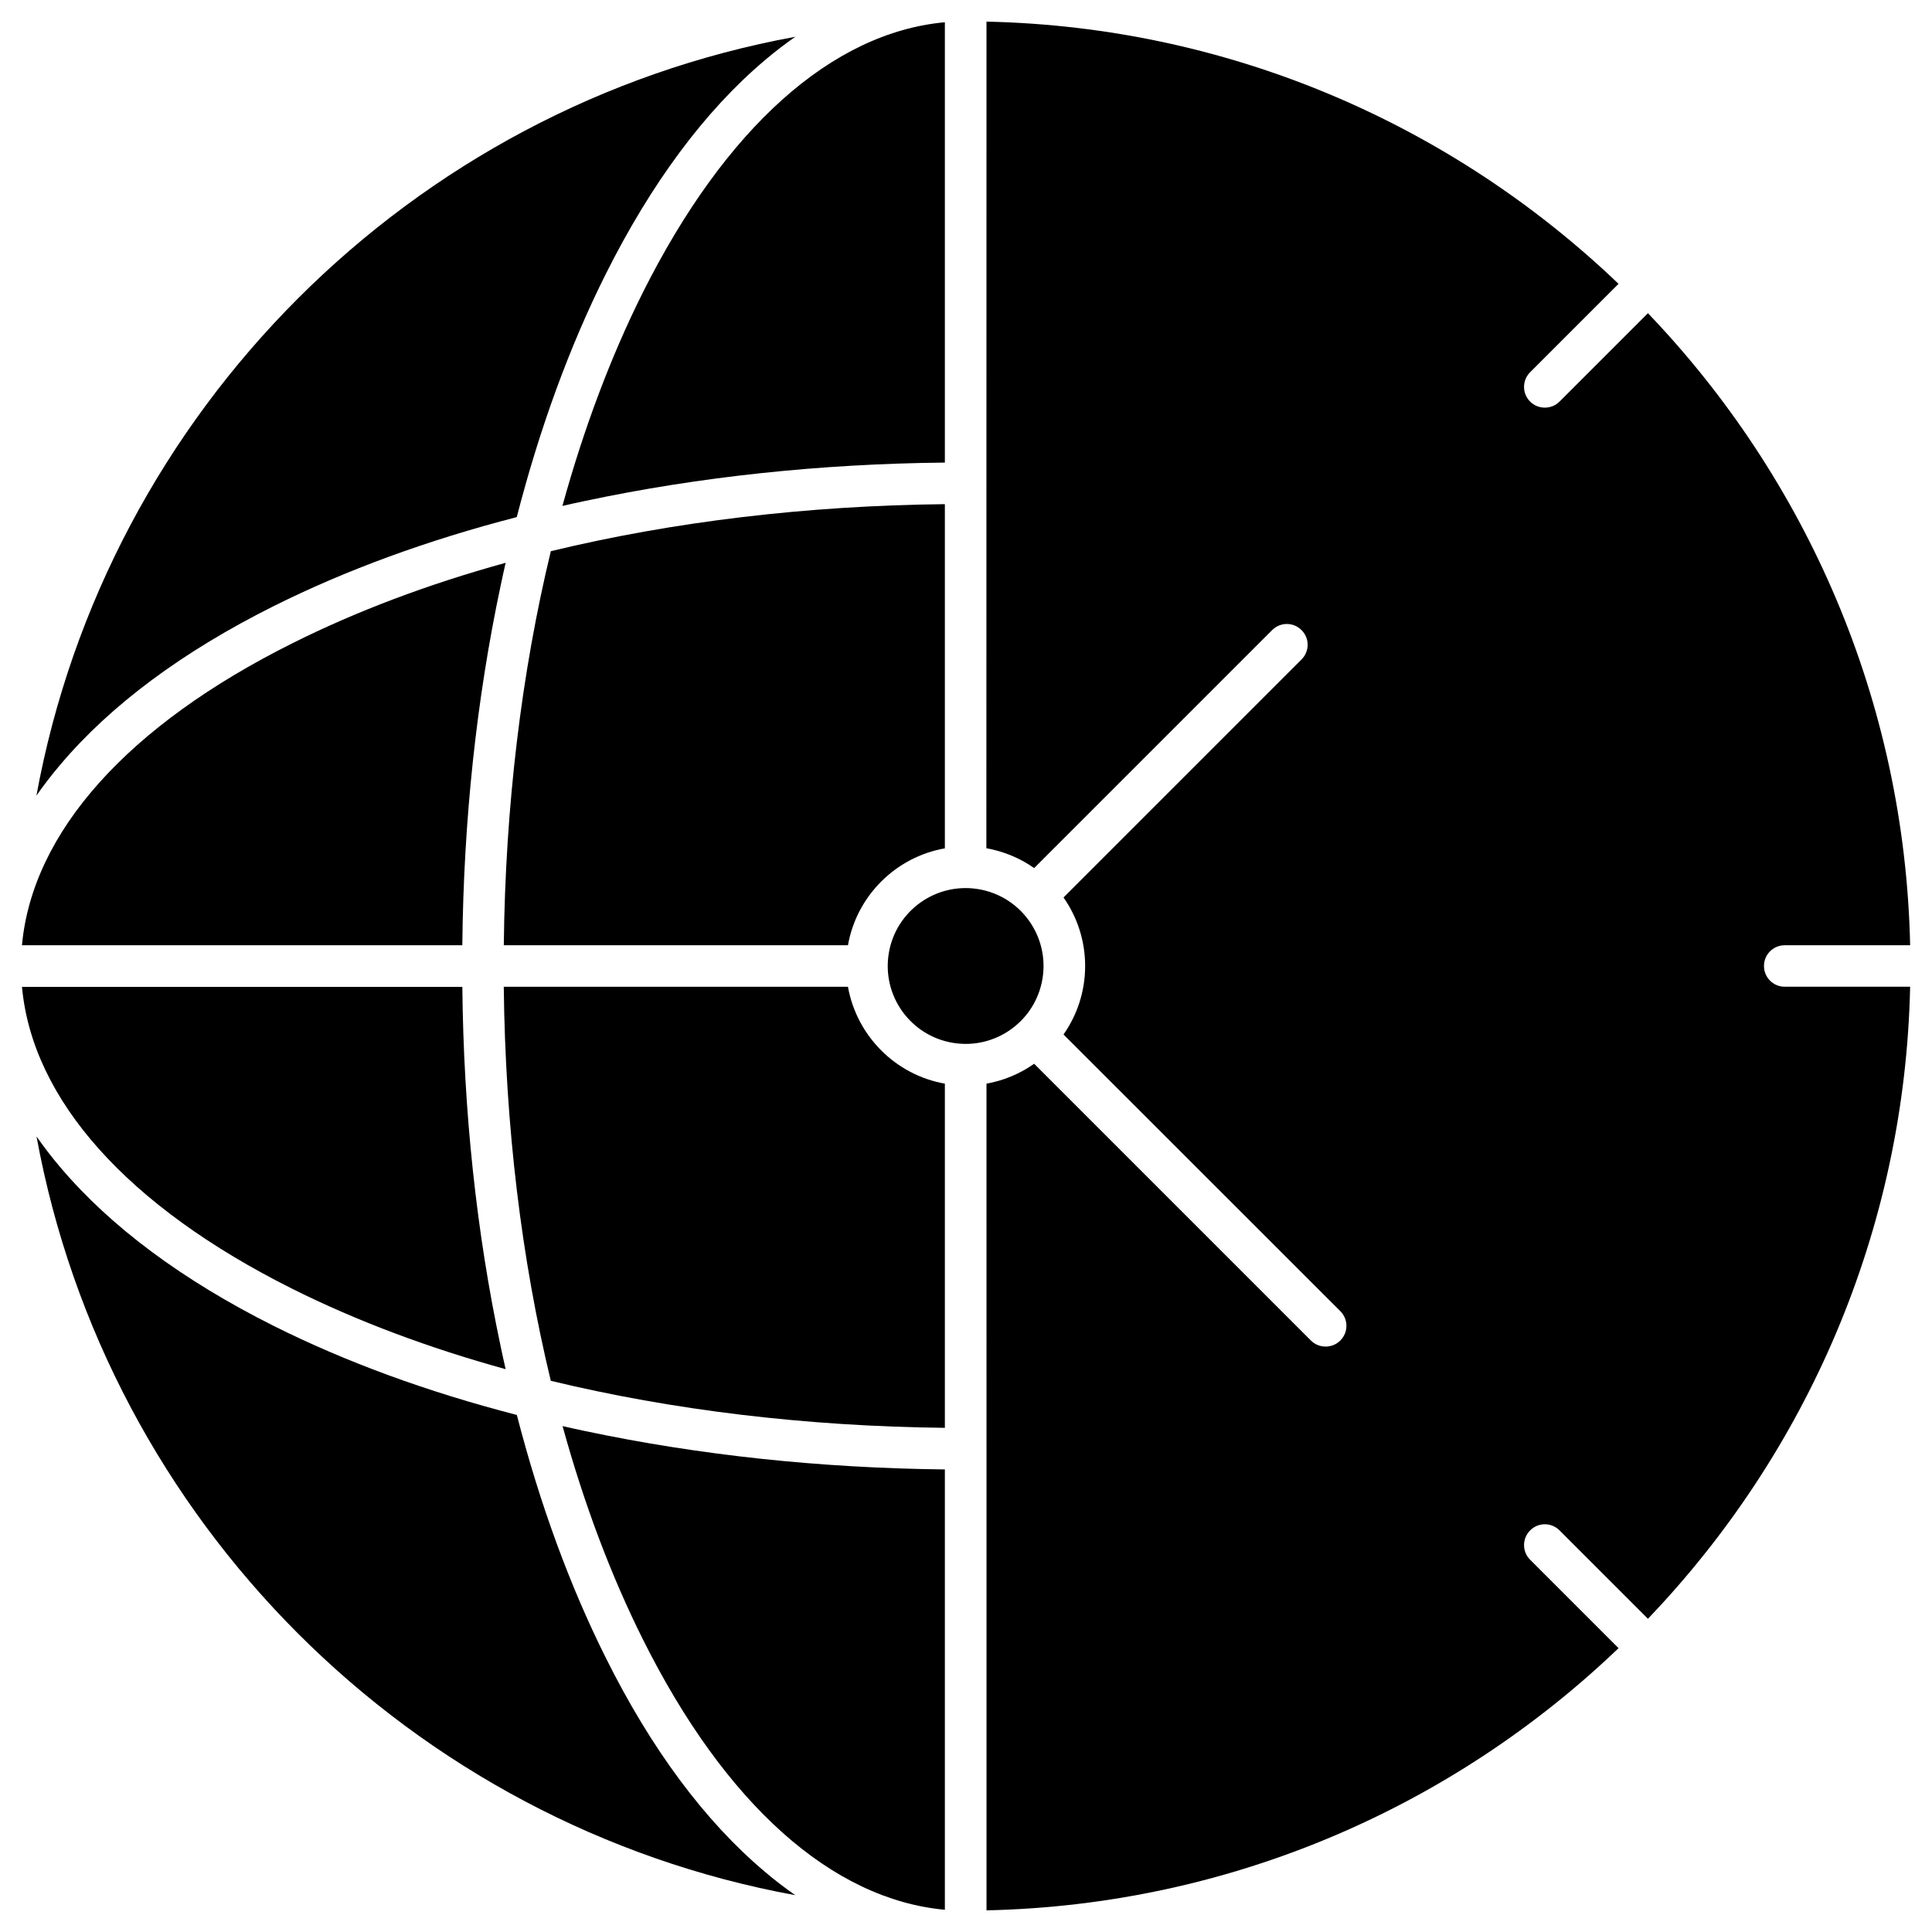
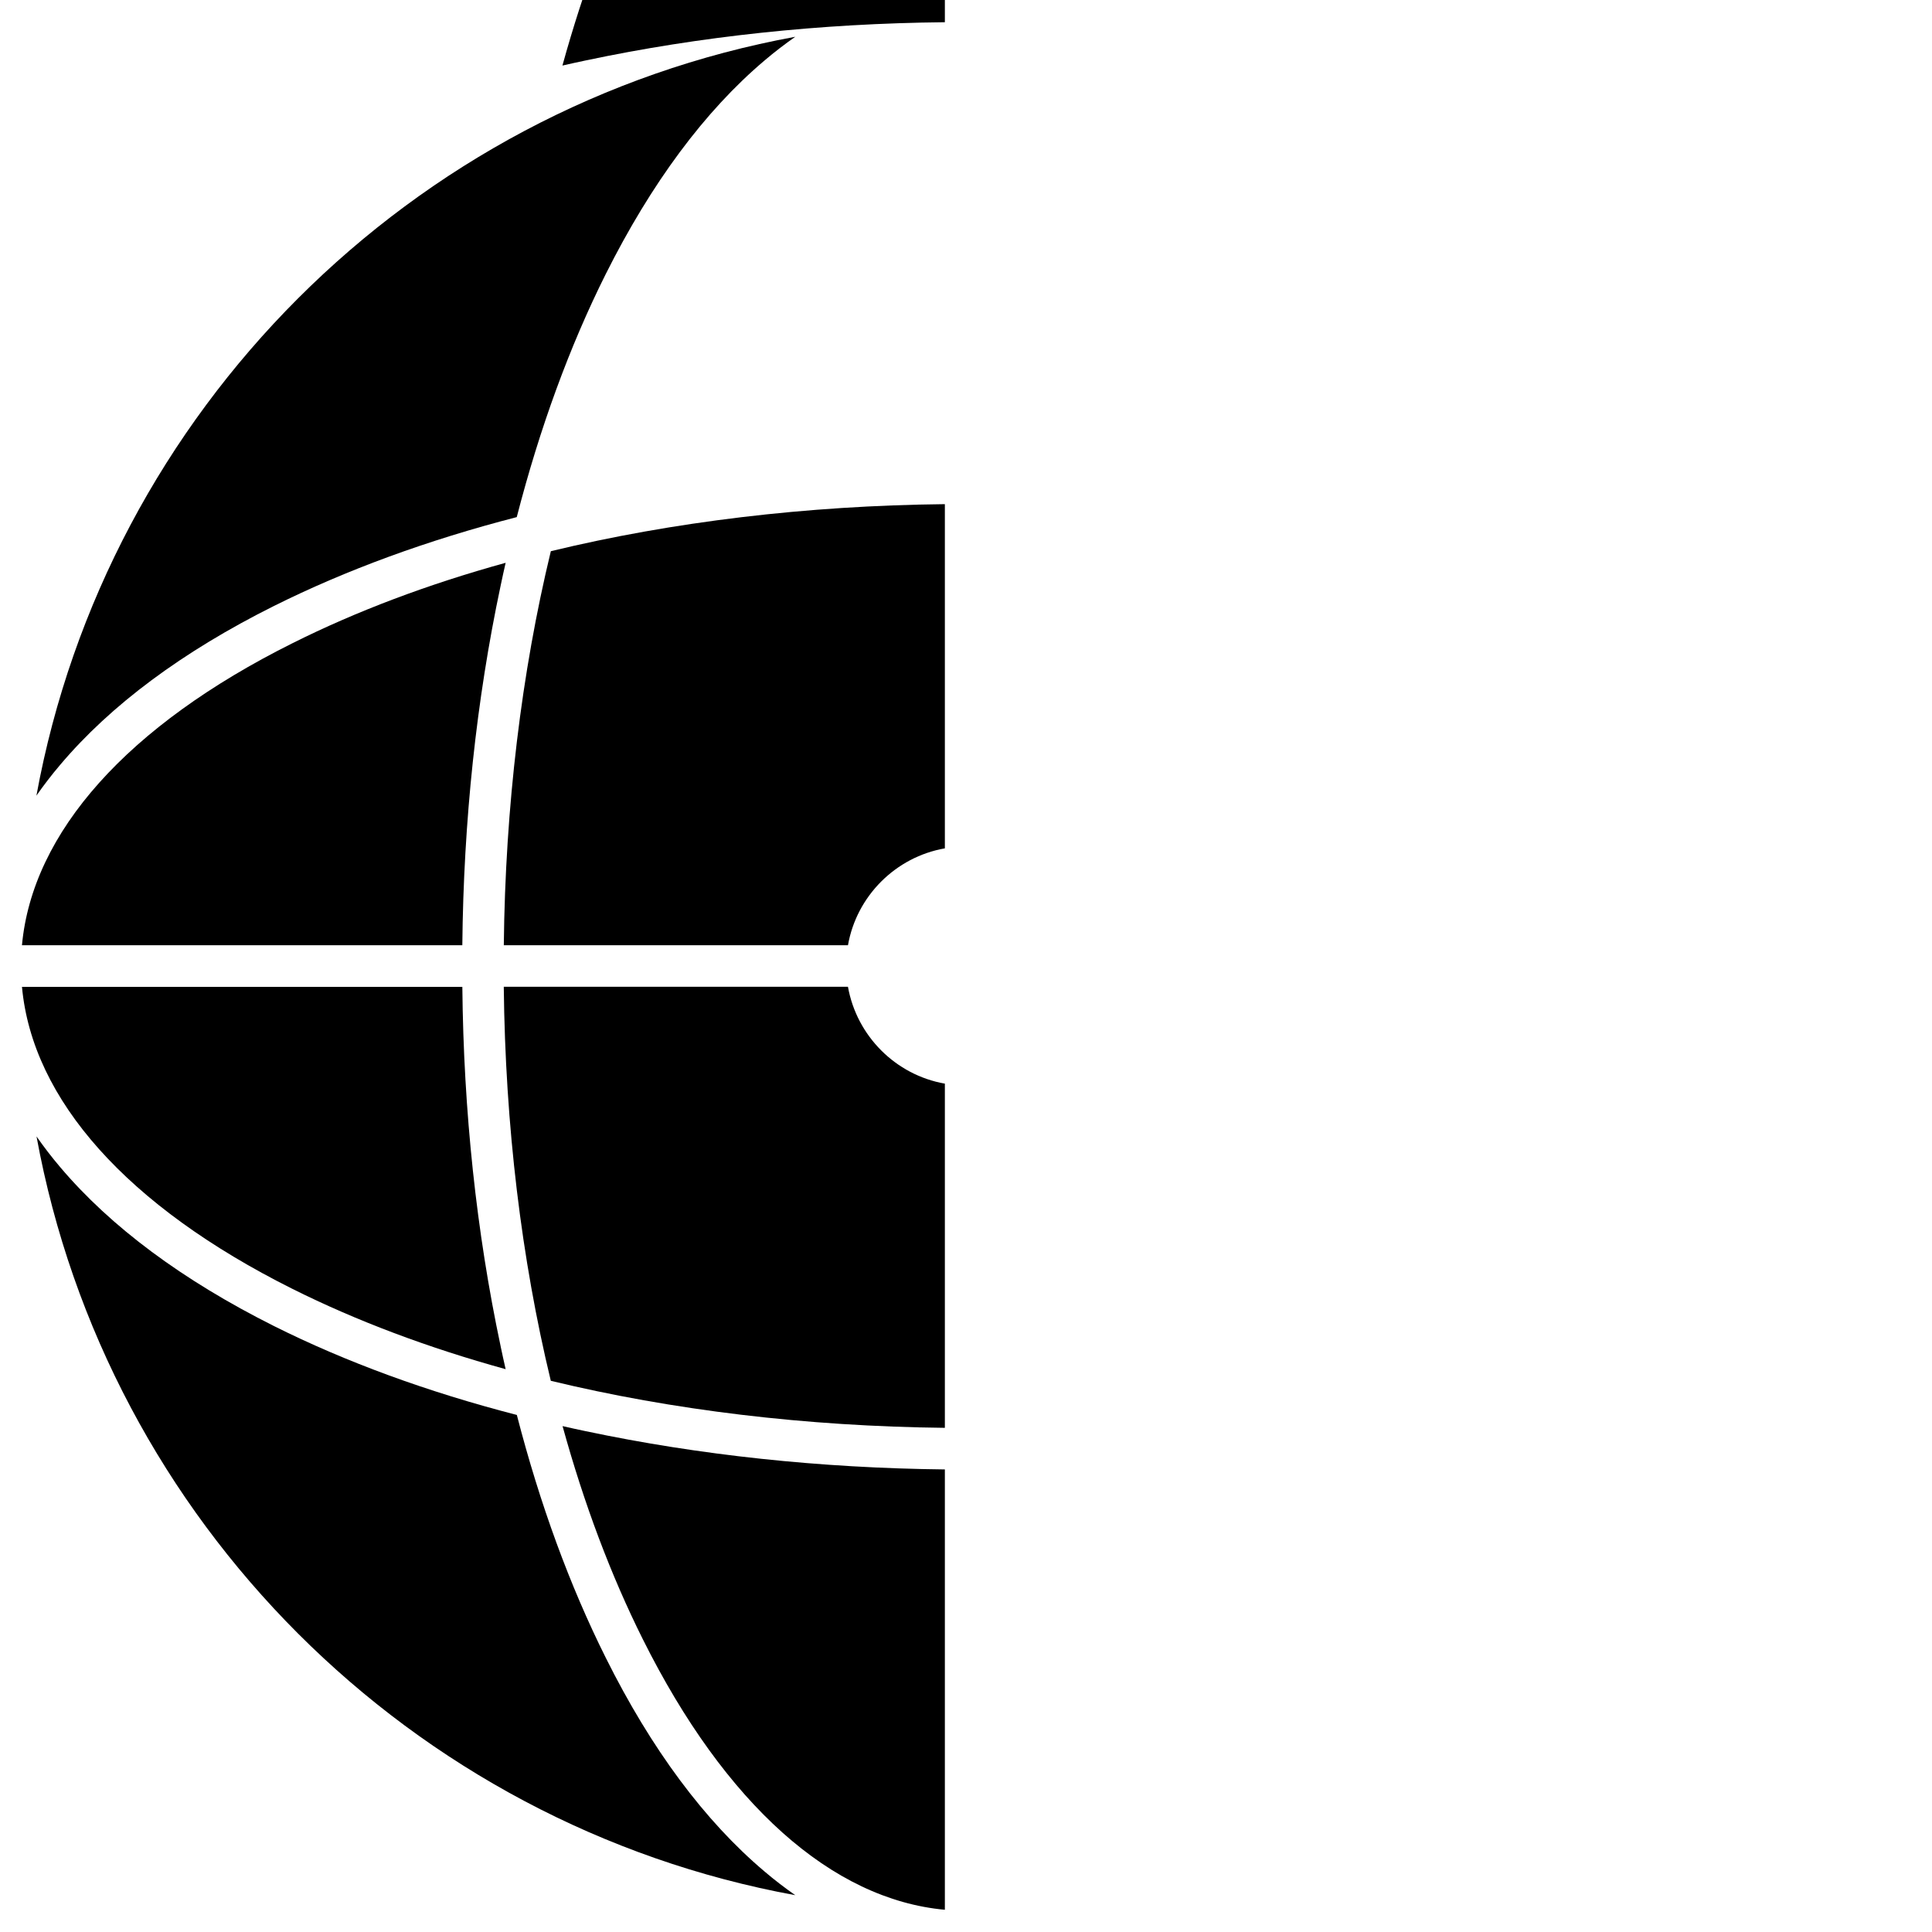
<svg xmlns="http://www.w3.org/2000/svg" fill="#000000" width="800px" height="800px" version="1.1" viewBox="144 144 512 512">
  <g>
    <path d="m394.4 533.41v116.7c-29.934-2.75-58.199-27.938-80.02-71.645-8.508-17.012-15.637-36.02-21.297-56.531 2.027 0.457 4.059 0.918 6.117 1.34 30.23 6.379 62.223 9.781 95.199 10.141z" />
    <path d="m346.57 639.93c2.684 2.289 5.43 4.383 8.18 6.312-101.91-18.648-182.42-99.191-201.07-201.07 1.93 2.75 4.023 5.496 6.312 8.18 13.379 15.801 32.422 29.934 56.562 42.039 19.105 9.555 40.699 17.469 64.414 23.586 6.117 23.688 14.035 45.277 23.586 64.383 12.047 24.18 26.211 43.219 42.012 56.566z" />
    <path d="m276.66 500.73c0.426 2.062 0.883 4.09 1.34 6.117-20.512-5.66-39.52-12.793-56.531-21.297-43.707-21.852-68.898-50.086-71.645-80.02h116.7c0.324 32.945 3.727 64.973 10.141 95.199z" />
    <path d="m278 293.15c-0.457 2.027-0.918 4.059-1.34 6.117-6.414 30.23-9.816 62.258-10.141 95.234h-116.7c2.75-29.934 27.938-58.199 71.645-80.02 16.98-8.508 36.02-15.672 56.531-21.332z" />
    <path d="m354.75 153.75c-2.75 1.93-5.496 4.023-8.18 6.312-15.801 13.379-29.934 32.422-42.039 56.562-9.555 19.105-17.469 40.699-23.586 64.414-23.688 6.117-45.277 14.035-64.414 23.586-24.18 12.078-43.219 26.242-56.566 42.043-2.289 2.684-4.383 5.43-6.312 8.18 18.648-101.91 99.191-182.45 201.1-201.1z" />
-     <path d="m394.4 149.89v116.7c-32.977 0.328-64.973 3.731-95.234 10.141-2.062 0.426-4.09 0.883-6.117 1.34 5.66-20.512 12.793-39.52 21.297-56.531 21.891-43.676 50.121-68.898 80.055-71.645z" />
+     <path d="m394.4 149.89c-32.977 0.328-64.973 3.731-95.234 10.141-2.062 0.426-4.09 0.883-6.117 1.34 5.66-20.512 12.793-39.52 21.297-56.531 21.891-43.676 50.121-68.898 80.055-71.645z" />
    <path d="m394.4 277.61v91.211c-13.055 2.289-23.391 12.629-25.68 25.68h-91.207c0.395-36.773 4.68-72.234 12.465-104.43 32.223-7.789 67.652-12.074 104.42-12.465z" />
    <path d="m394.4 431.18v91.211c-36.773-0.395-72.234-4.68-104.43-12.465-7.785-32.223-12.07-67.656-12.465-104.43h91.211c2.324 13.051 12.629 23.391 25.68 25.68z" />
-     <path d="m403.21 379.62c11.254 1.828 18.895 12.434 17.07 23.688-1.828 11.254-12.43 18.895-23.684 17.066-11.254-1.824-18.898-12.43-17.07-23.684s12.43-18.895 23.684-17.07" />
-     <path d="m405.43 149.73c64.875 1.406 123.73 27.613 167.5 69.488l-23.426 23.422c-2.16 2.16-2.16 5.629 0 7.785 1.078 1.078 2.488 1.602 3.894 1.602s2.812-0.523 3.894-1.602l23.426-23.426c41.875 43.738 68.078 102.62 69.488 167.5h-33.238c-3.043 0-5.496 2.453-5.496 5.496 0 3.043 2.453 5.496 5.496 5.496h33.238c-1.406 64.875-27.613 123.73-69.488 167.5l-23.426-23.426c-2.16-2.16-5.629-2.16-7.785 0-2.16 2.16-2.16 5.629 0 7.785l23.426 23.426c-43.738 41.875-102.62 68.078-167.5 69.488v-122.36l-0.004-96.734c4.644-0.816 8.93-2.648 12.629-5.266l73.348 73.348c1.078 1.078 2.488 1.602 3.894 1.602s2.812-0.523 3.894-1.602c2.16-2.16 2.16-5.629 0-7.785l-73.352-73.316c3.598-5.137 5.727-11.387 5.727-18.156 0-6.738-2.125-13.02-5.727-18.156l63.074-63.074c2.16-2.16 2.16-5.629 0-7.785-2.16-2.16-5.629-2.16-7.785 0l-63.074 63.07c-3.695-2.617-8.016-4.418-12.66-5.266z" />
  </g>
</svg>